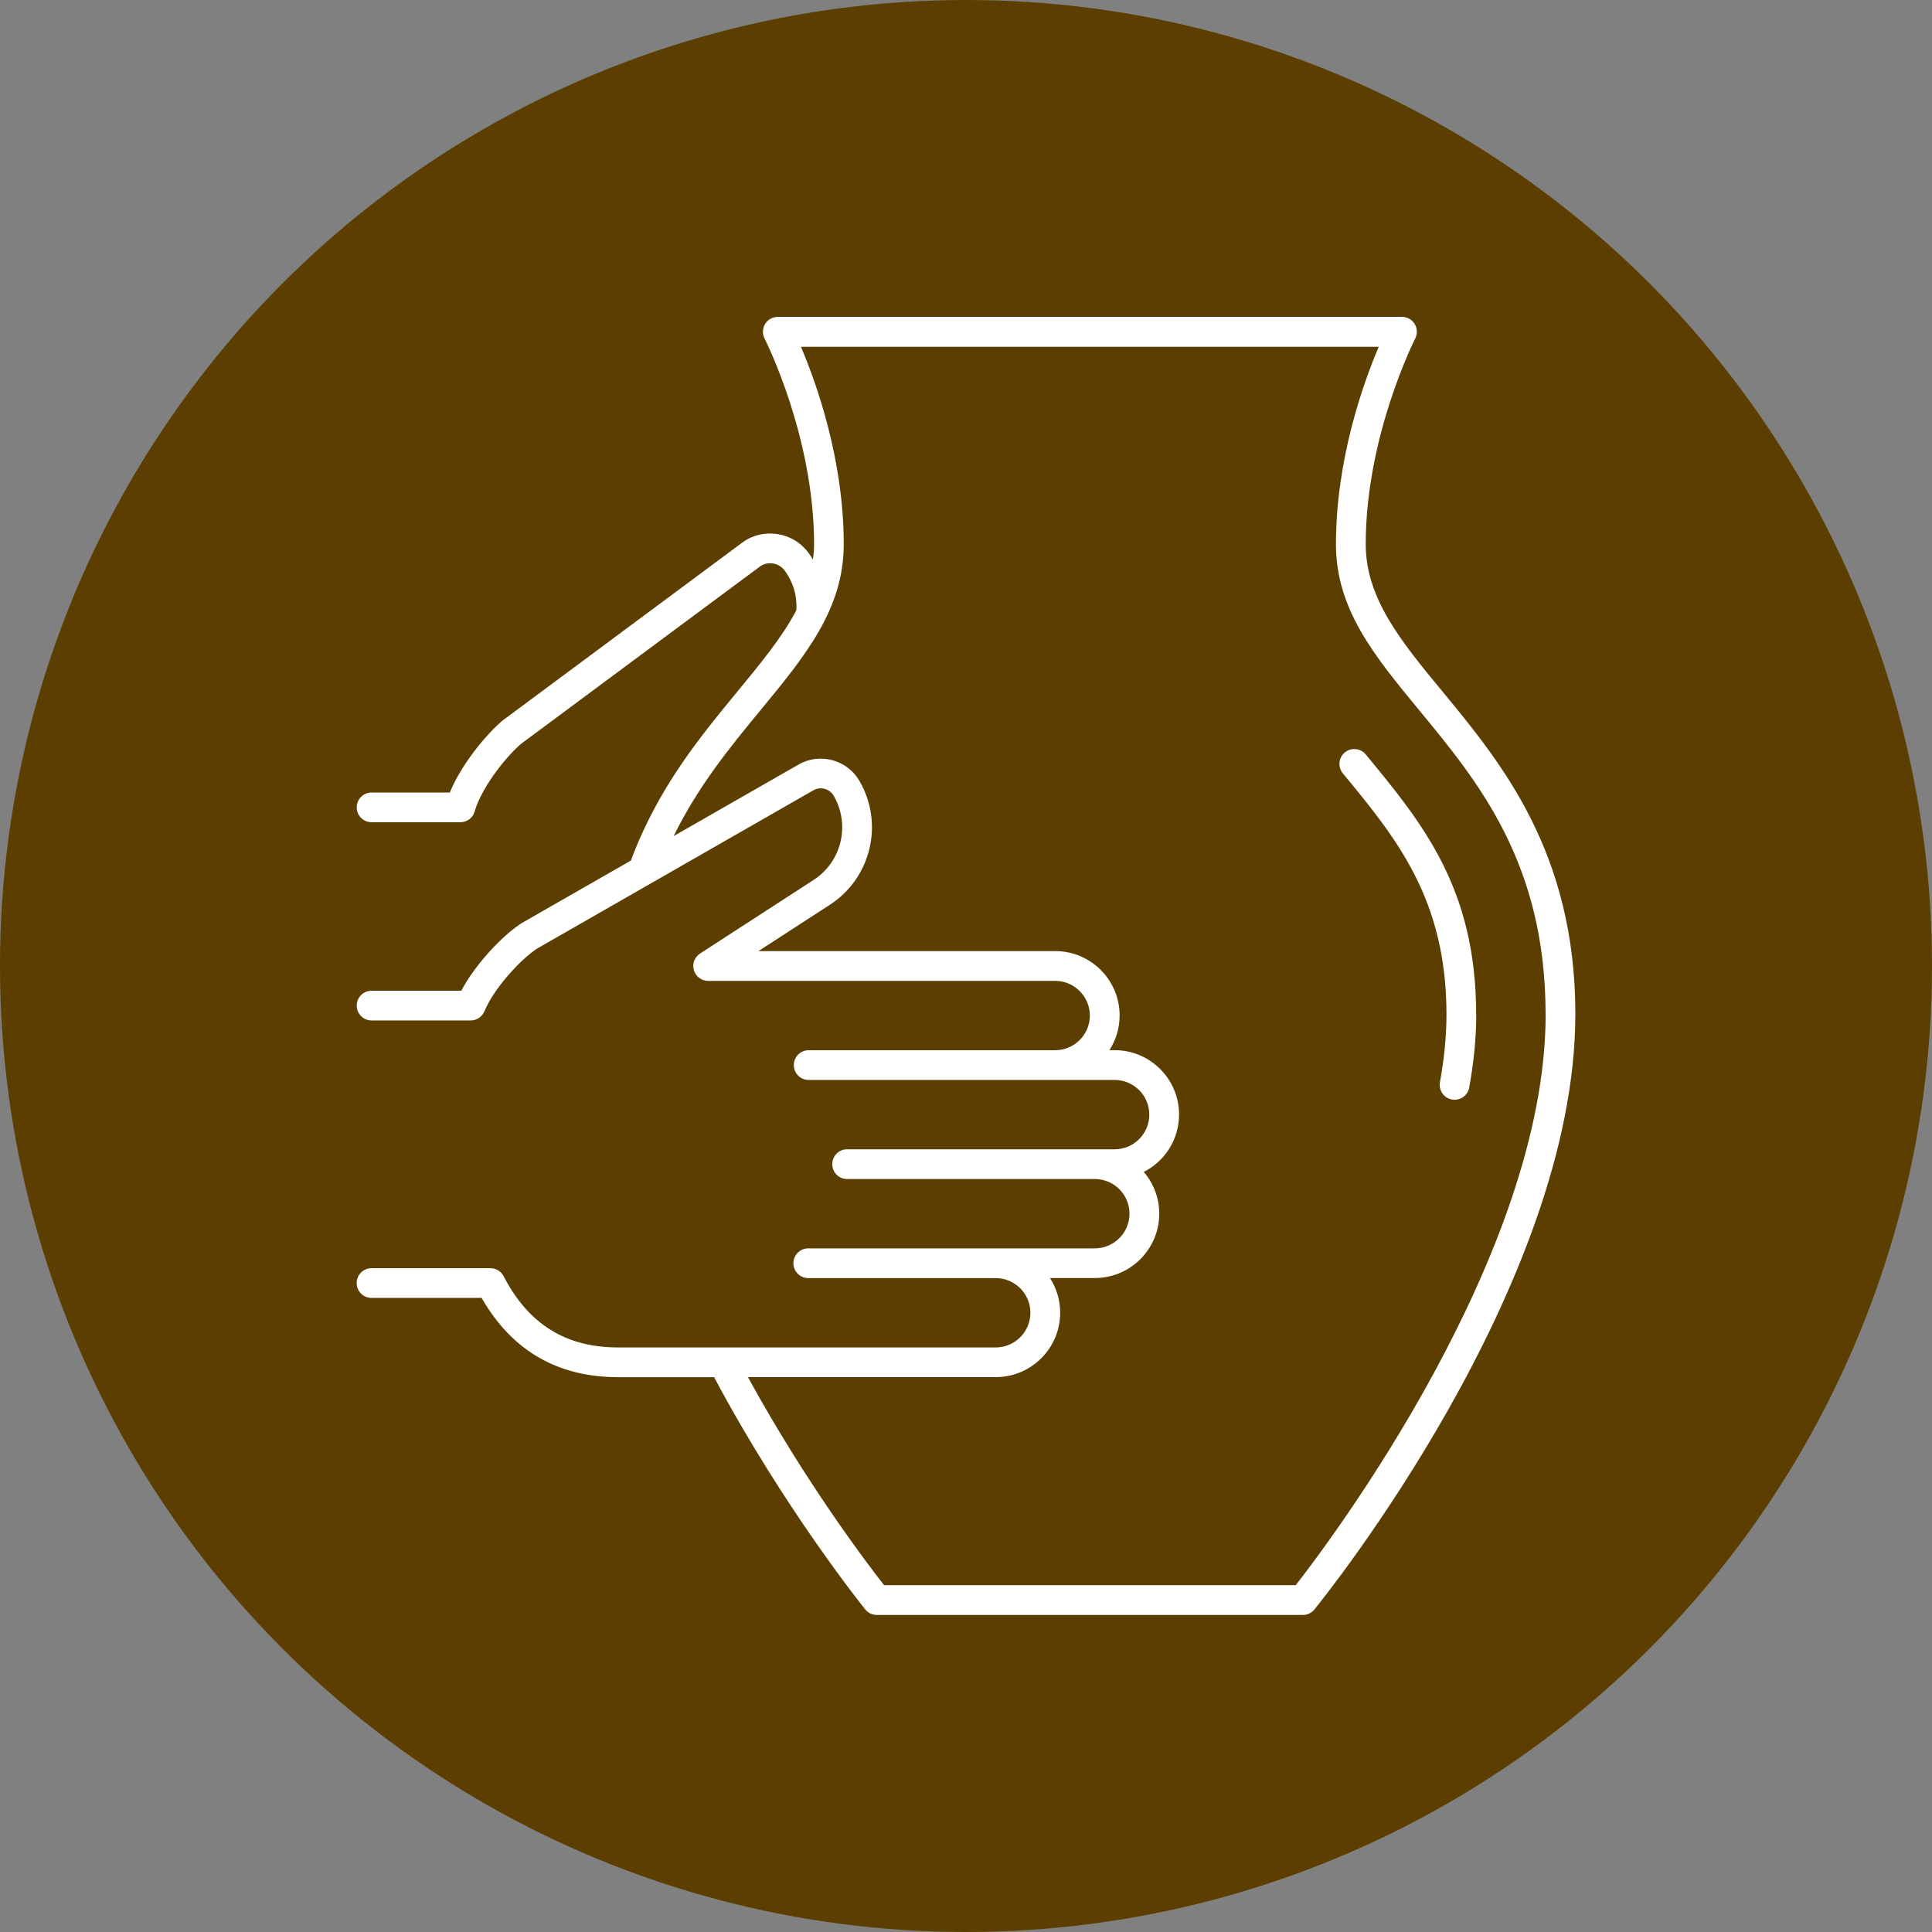
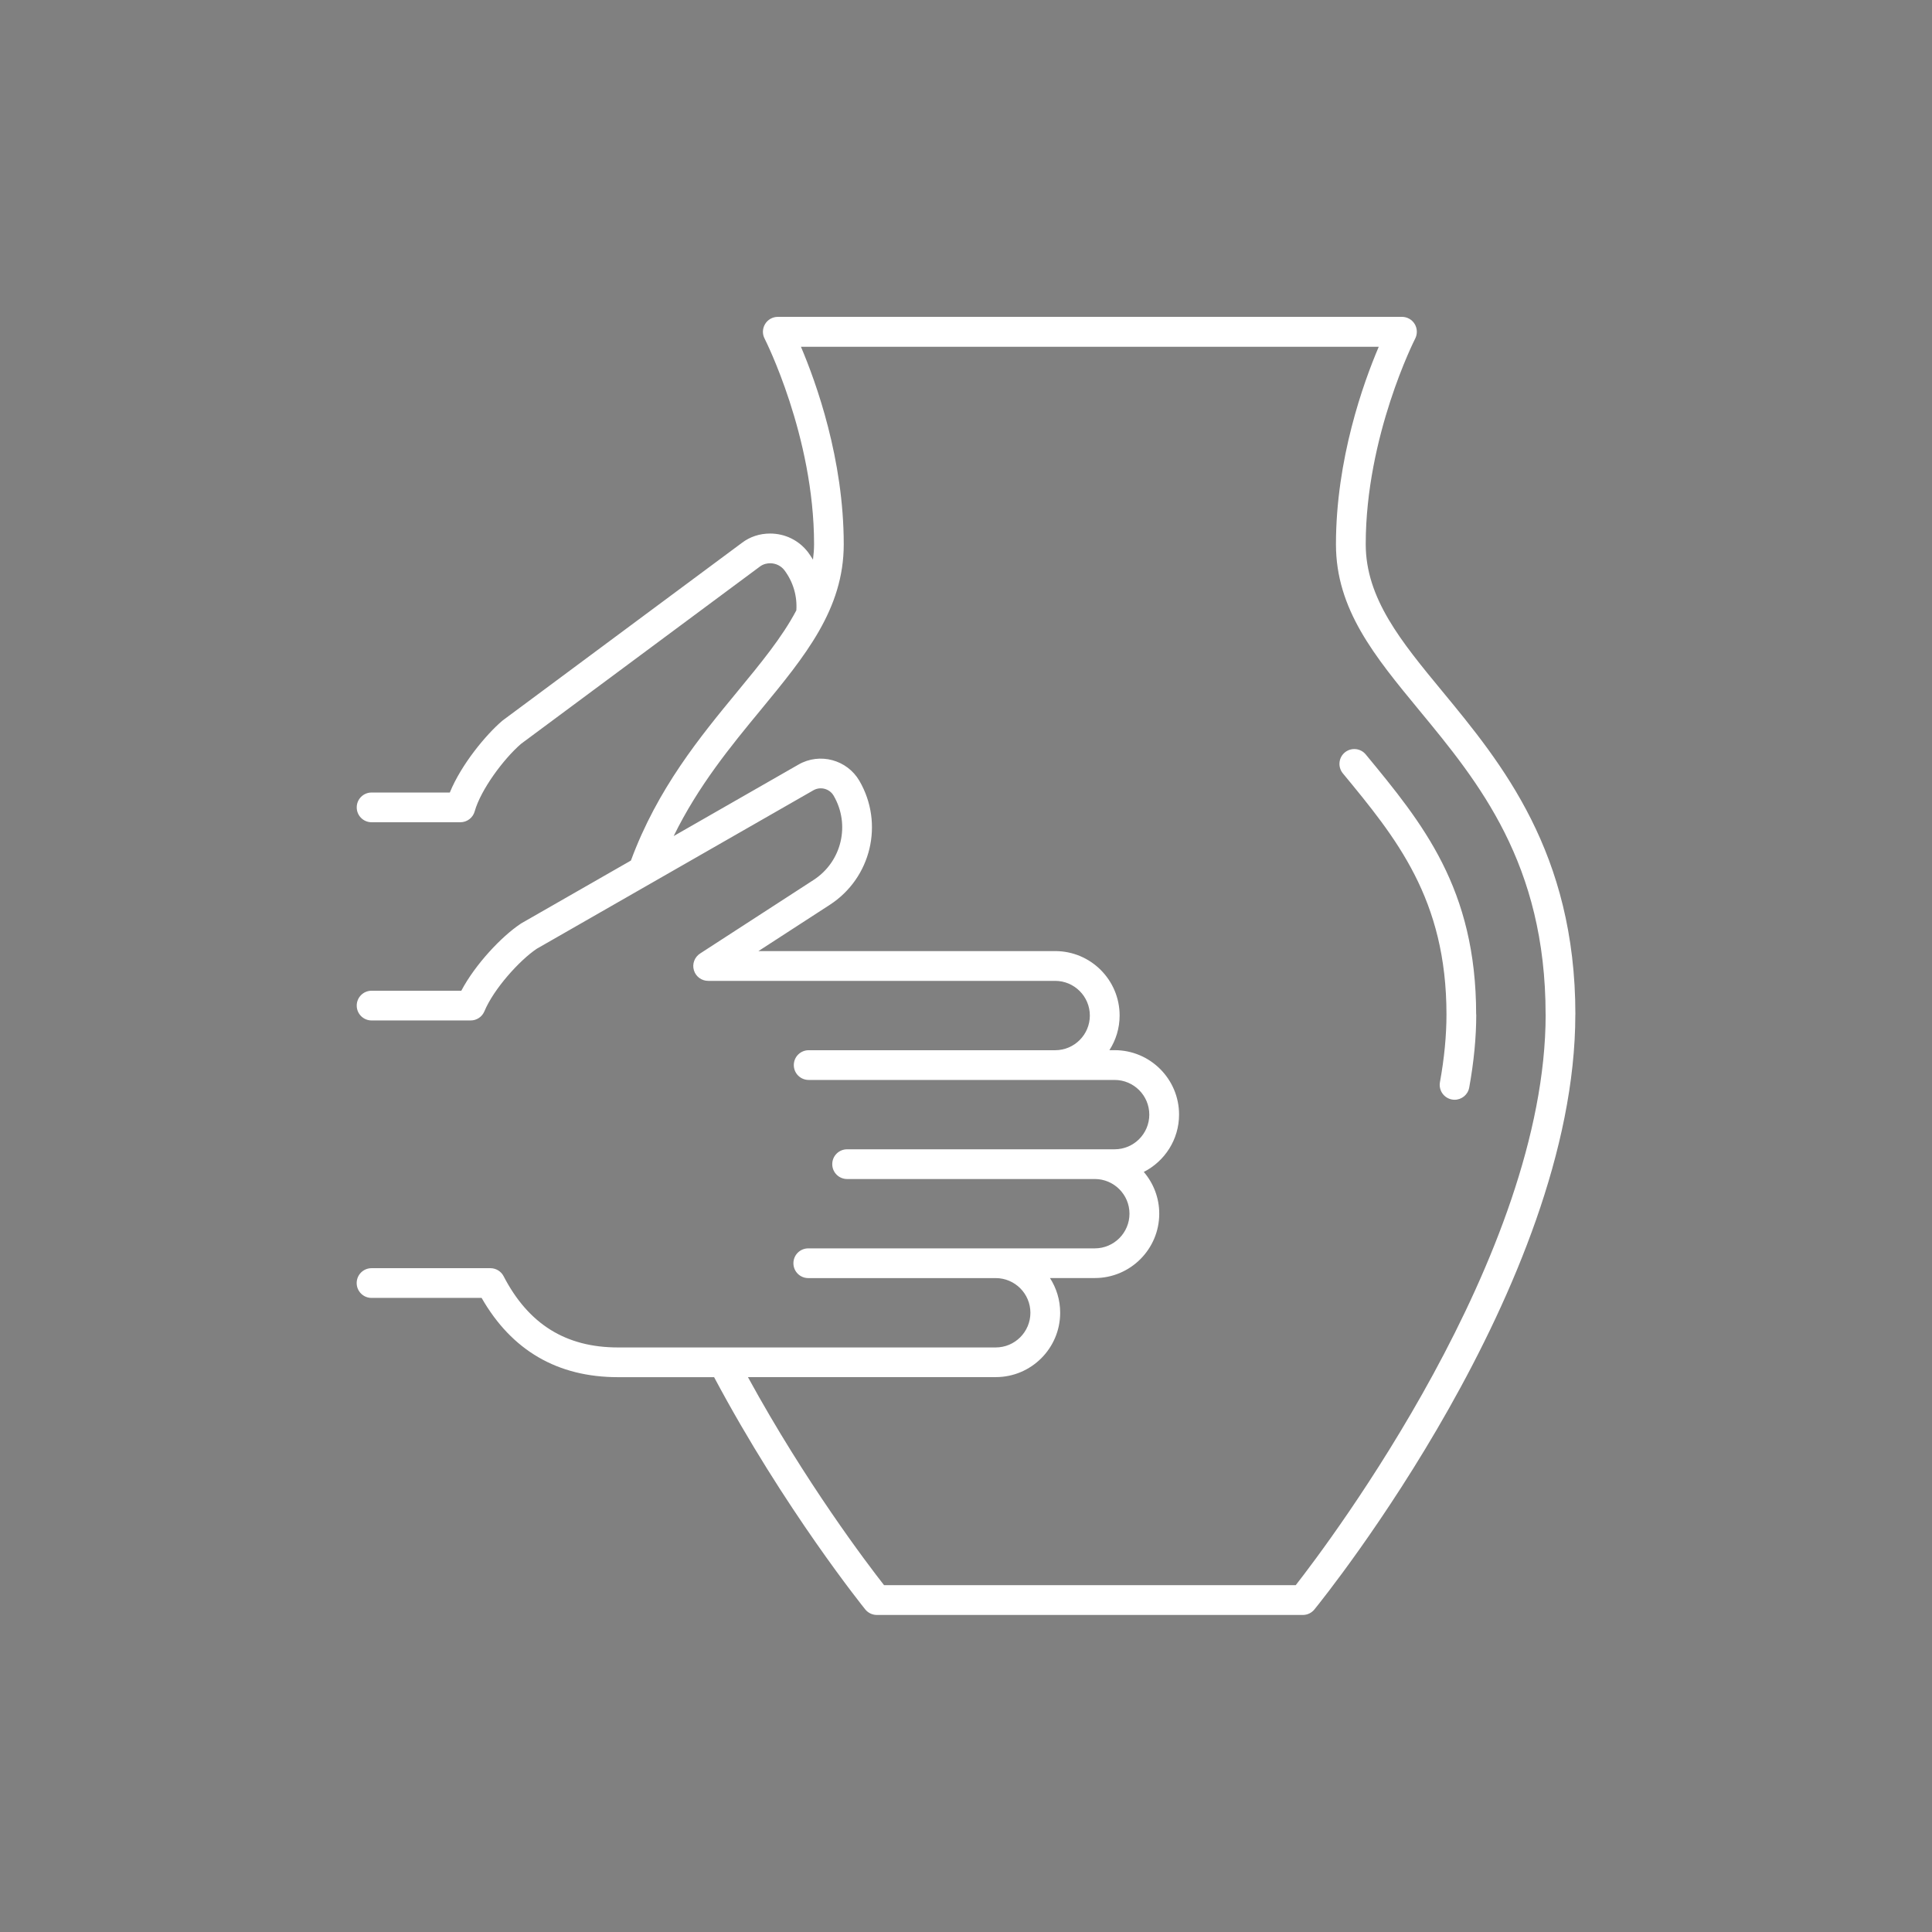
<svg xmlns="http://www.w3.org/2000/svg" id="Layer_3" data-name="Layer 3" viewBox="0 0 390 390">
  <rect x="0" y="0" width="390" height="390" fill="#808080" stroke="none" />
  <defs>
    <style>
      .cls-1 {
        fill: #fff;
      }

      .cls-2 {
        fill: #5c3f00;
      }
    </style>
  </defs>
-   <circle class="cls-2" cx="195" cy="195" r="195" />
  <path class="cls-1" d="M298,204.8c0,4.6-.48,9.55-1.42,14.74-.26,1.45-1.53,2.46-2.95,2.46-.18,0-.36-.02-.54-.05-1.63-.3-2.71-1.86-2.42-3.49,.88-4.83,1.32-9.43,1.32-13.67,0-23.32-10.16-35.64-20.92-48.68-1.05-1.28-.87-3.17,.4-4.22,1.28-1.05,3.17-.87,4.22,.4,11.46,13.89,22.29,27.02,22.29,52.5Zm20,0c0,54.64-50.52,117.44-52.67,120.09-.57,.7-1.42,1.11-2.33,1.11h-86c-.9,0-1.76-.41-2.33-1.11-.16-.2-16.3-20.19-30.52-46.89h-19.41c-12.19,0-21.44-5.38-27.52-16h-22.22c-1.66,0-3-1.34-3-3s1.34-3,3-3h24c1.12,0,2.15,.63,2.66,1.62,5.01,9.68,12.56,14.38,23.08,14.38h76.26c3.86,0,7-3.14,7-7s-3.14-7-7-7h-37.84c-1.66,0-3-1.34-3-3s1.34-3,3-3h57.84c3.86,0,7-3.14,7-7s-3.14-7-7-7h-50c-1.66,0-3-1.34-3-3s1.34-3,3-3h54c3.86,0,7-3.14,7-7s-3.14-7-7-7h-61.76c-1.66,0-3-1.34-3-3s1.34-3,3-3h49.76c3.86,0,7-3.14,7-7s-3.14-7-7-7h-70.05c-1.33,0-2.5-.87-2.88-2.15-.38-1.27,.13-2.64,1.25-3.37l22.91-14.85c5.68-3.68,7.46-11.14,4.06-17-.83-1.43-2.67-1.92-4.1-1.1l-55.86,32c-3.49,2.36-8.66,8.08-10.55,12.62-.47,1.12-1.56,1.84-2.77,1.84h-20c-1.66,0-3-1.34-3-3s1.34-3,3-3h18.11c2.82-5.33,8.13-10.96,11.97-13.51,.06-.04,.11-.07,.17-.11l22.1-12.66c5.38-14.55,13.96-24.97,21.55-34.18,4.66-5.66,8.97-10.88,11.84-16.32,.2-2.89-.64-5.75-2.41-8.11-.68-.88-1.73-1.4-2.88-1.4-.54,0-1.34,.12-2.07,.67l-48.22,35.79c-3.53,3.06-8.11,9.23-9.35,13.63-.36,1.29-1.54,2.19-2.89,2.19h-17.92c-1.66,0-3-1.34-3-3s1.34-3,3-3h15.79c2.34-5.72,7.33-11.69,10.54-14.44,.05-.04,.11-.09,.16-.13l48.28-35.84c1.6-1.22,3.57-1.87,5.67-1.87,3.03,0,5.82,1.37,7.66,3.77,.36,.49,.69,.99,1,1.5,.13-1.02,.22-2.06,.22-3.12,0-21.84-9.89-41.31-9.99-41.51-.48-.93-.44-2.04,.11-2.94,.54-.89,1.51-1.44,2.56-1.44h126c1.05,0,2.02,.55,2.56,1.44,.54,.89,.58,2.01,.11,2.94-.1,.19-9.99,19.67-9.99,41.51,0,10.96,7.16,19.64,15.46,29.7,11.97,14.51,26.86,32.56,26.86,65.22Zm-6,0c0-30.5-13.54-46.92-25.49-61.4-9.03-10.95-16.83-20.4-16.83-33.52,0-17.19,5.54-32.61,8.64-39.88h-116.64c3.09,7.27,8.64,22.69,8.64,39.88,0,13.1-7.79,22.54-16.8,33.48-5.97,7.24-12.57,15.27-17.53,25.41l25.21-14.44c4.28-2.46,9.79-.98,12.28,3.29,5.01,8.62,2.38,19.62-5.99,25.04l-14.39,9.33h59.91c7.17,0,13,5.83,13,13,0,2.58-.76,4.98-2.06,7h1.06c7.17,0,13,5.83,13,13,0,5.05-2.9,9.43-7.12,11.58,1.94,2.27,3.12,5.21,3.12,8.42,0,7.17-5.83,13-13,13h-9.06c1.3,2.02,2.06,4.42,2.06,7,0,7.17-5.83,13-13,13h-50.03c11.64,21.29,24.11,37.7,27.48,42h83.1c6.78-8.68,50.45-66.53,50.45-115.2Z" />
</svg>